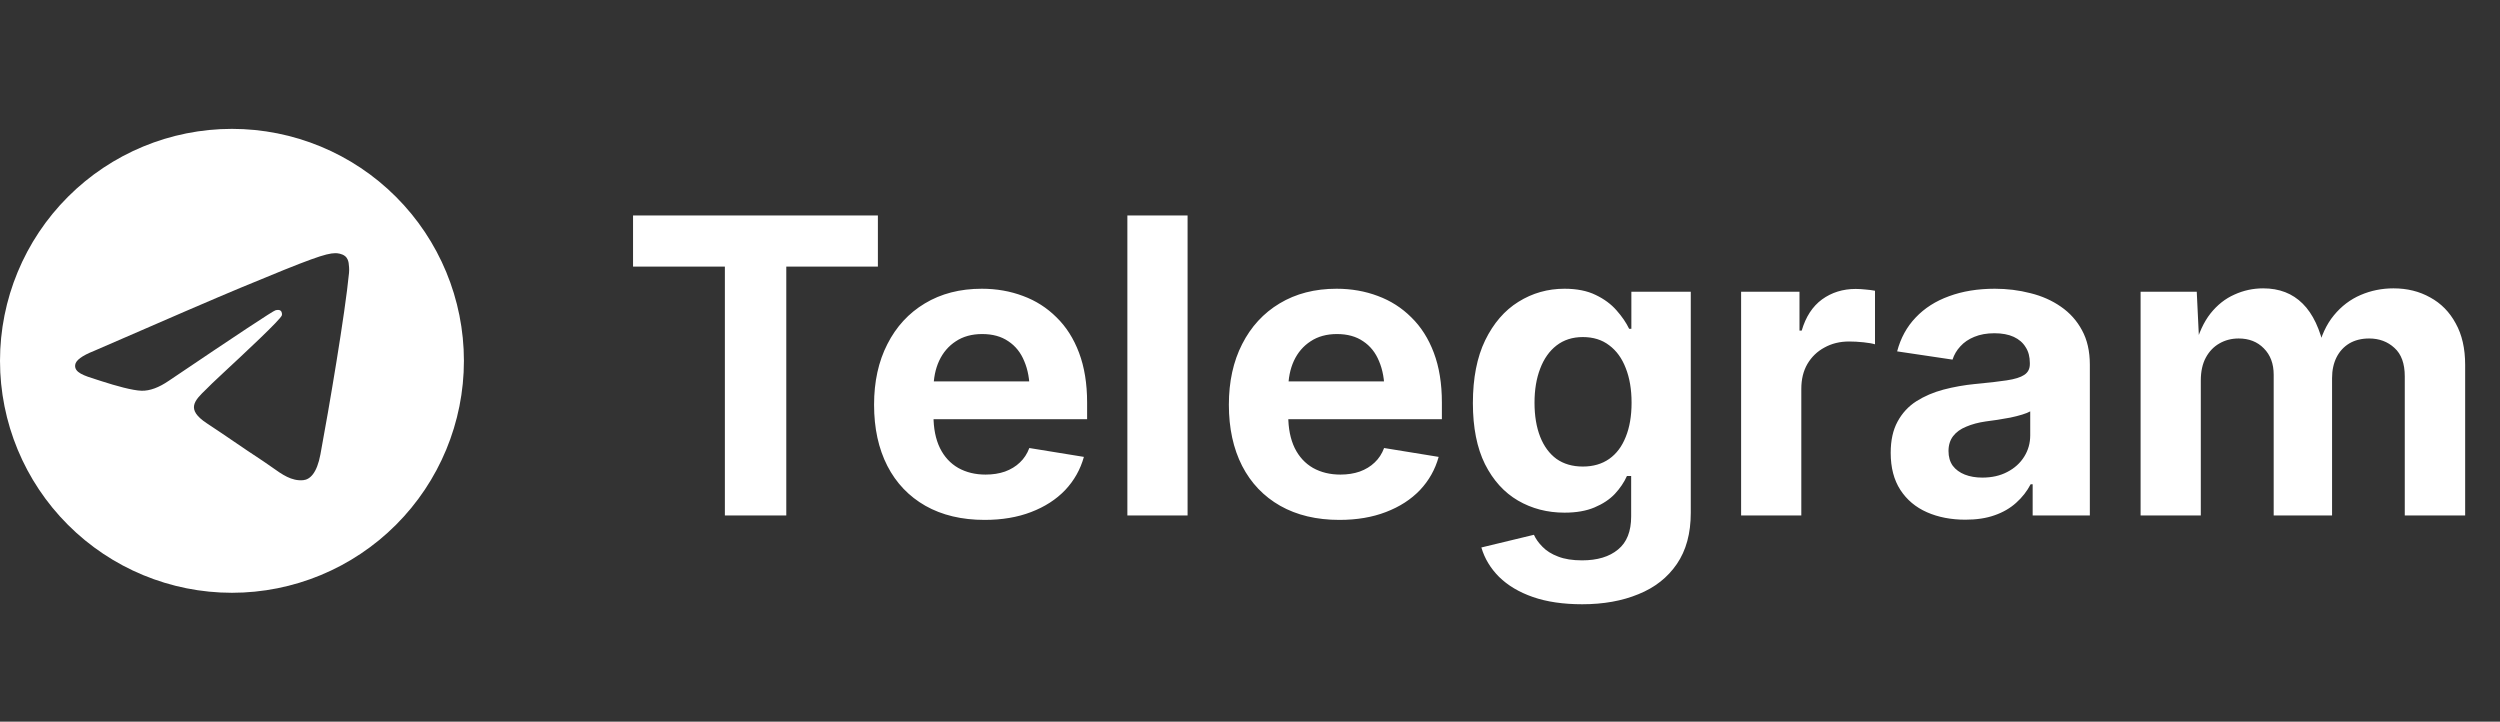
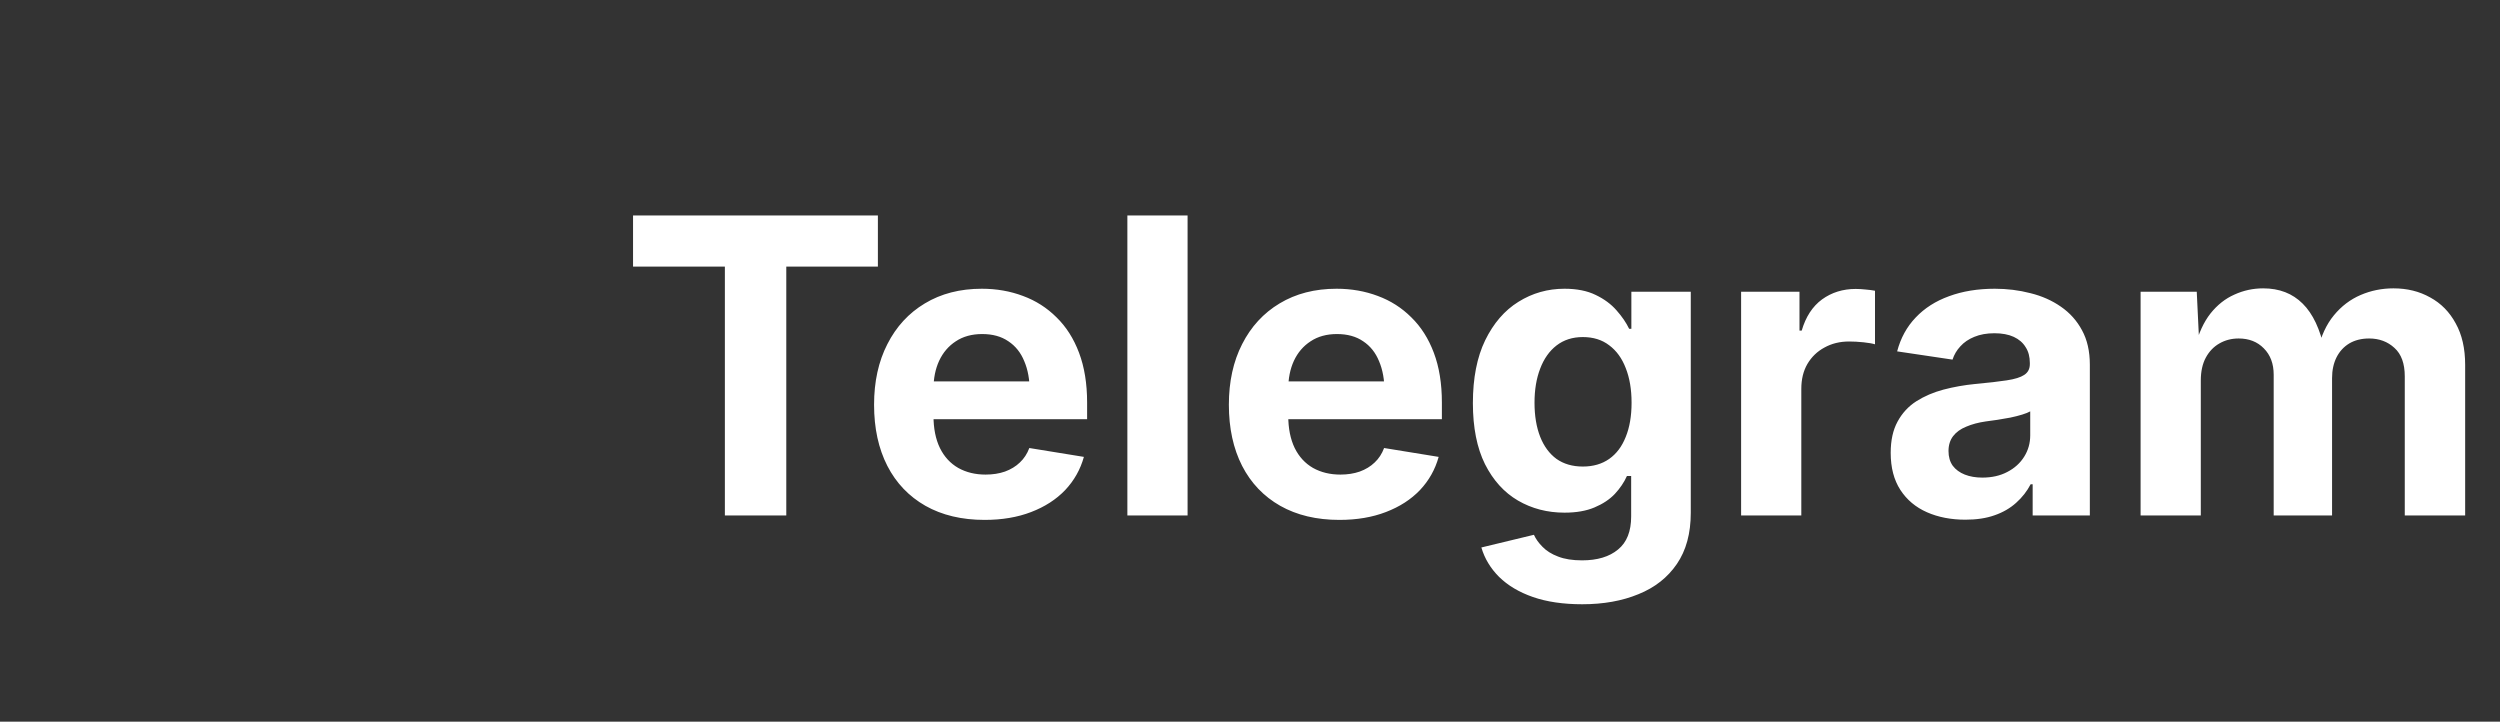
<svg xmlns="http://www.w3.org/2000/svg" width="97" height="28" viewBox="0 0 97 28" fill="none">
  <rect x="0" y="0" width="97" height="28" fill="#333333" stroke="none" />
-   <path fill-rule="evenodd" clip-rule="evenodd" d="M2.637 7.636C4.323 5.949 6.614 5 9 5C11.386 5 13.677 5.949 15.363 7.636C17.051 9.323 18 11.614 18 14C18 16.386 17.051 18.677 15.363 20.364C13.677 22.051 11.386 23 9 23C6.614 23 4.323 22.051 2.637 20.364C0.949 18.677 0 16.386 0 14C0 11.614 0.949 9.323 2.637 7.636ZM9.355 11.157C8.403 11.553 6.5 12.373 3.645 13.617C3.181 13.801 2.938 13.981 2.917 14.158C2.879 14.455 3.252 14.573 3.759 14.732C3.828 14.754 3.9 14.777 3.974 14.801C4.474 14.963 5.147 15.153 5.496 15.161C5.814 15.168 6.168 15.037 6.558 14.769C9.226 12.968 10.602 12.058 10.689 12.039C10.75 12.025 10.834 12.008 10.891 12.059C10.949 12.109 10.943 12.206 10.937 12.232C10.901 12.389 9.441 13.745 8.682 14.451C8.443 14.673 8.274 14.831 8.239 14.867C8.163 14.947 8.084 15.022 8.009 15.095C7.545 15.542 7.196 15.878 8.028 16.426C8.432 16.692 8.754 16.911 9.076 17.131C9.421 17.366 9.767 17.602 10.213 17.894C10.328 17.969 10.437 18.047 10.544 18.123C10.95 18.413 11.314 18.672 11.764 18.631C12.026 18.607 12.297 18.361 12.433 17.627C12.757 15.893 13.395 12.136 13.542 10.587C13.556 10.452 13.539 10.278 13.527 10.202C13.513 10.126 13.486 10.017 13.388 9.937C13.27 9.842 13.089 9.821 13.008 9.823C12.639 9.829 12.075 10.026 9.355 11.157Z" fill="white" />
  <path d="M24.562 10.344V8.359H34.062V10.344H30.508V20H28.125V10.344H24.562ZM38.203 20.172C37.318 20.172 36.552 19.99 35.906 19.625C35.266 19.26 34.773 18.745 34.43 18.078C34.086 17.406 33.914 16.615 33.914 15.703C33.914 14.807 34.086 14.023 34.43 13.352C34.773 12.675 35.258 12.148 35.883 11.773C36.513 11.393 37.25 11.203 38.094 11.203C38.667 11.203 39.2 11.297 39.695 11.484C40.19 11.667 40.622 11.943 40.992 12.312C41.367 12.677 41.659 13.135 41.867 13.688C42.075 14.24 42.18 14.883 42.18 15.617V16.266H34.859V14.797H41.047L39.953 15.188C39.953 14.734 39.883 14.344 39.742 14.016C39.607 13.682 39.401 13.425 39.125 13.242C38.854 13.055 38.516 12.961 38.109 12.961C37.708 12.961 37.367 13.055 37.086 13.242C36.805 13.425 36.589 13.677 36.438 14C36.292 14.318 36.219 14.682 36.219 15.094V16.125C36.219 16.62 36.302 17.039 36.469 17.383C36.635 17.721 36.872 17.979 37.18 18.156C37.487 18.328 37.841 18.414 38.242 18.414C38.518 18.414 38.768 18.375 38.992 18.297C39.221 18.213 39.414 18.096 39.57 17.945C39.732 17.794 39.854 17.607 39.938 17.383L42.055 17.727C41.919 18.216 41.677 18.646 41.328 19.016C40.979 19.38 40.539 19.664 40.008 19.867C39.482 20.07 38.88 20.172 38.203 20.172ZM46.078 8.359V20H43.742V8.359H46.078ZM51.969 20.172C51.083 20.172 50.318 19.99 49.672 19.625C49.031 19.26 48.539 18.745 48.195 18.078C47.852 17.406 47.68 16.615 47.68 15.703C47.68 14.807 47.852 14.023 48.195 13.352C48.539 12.675 49.023 12.148 49.648 11.773C50.279 11.393 51.016 11.203 51.859 11.203C52.432 11.203 52.966 11.297 53.461 11.484C53.956 11.667 54.388 11.943 54.758 12.312C55.133 12.677 55.425 13.135 55.633 13.688C55.841 14.24 55.945 14.883 55.945 15.617V16.266H48.625V14.797H54.812L53.719 15.188C53.719 14.734 53.648 14.344 53.508 14.016C53.372 13.682 53.167 13.425 52.891 13.242C52.62 13.055 52.281 12.961 51.875 12.961C51.474 12.961 51.133 13.055 50.852 13.242C50.57 13.425 50.354 13.677 50.203 14C50.057 14.318 49.984 14.682 49.984 15.094V16.125C49.984 16.62 50.068 17.039 50.234 17.383C50.401 17.721 50.638 17.979 50.945 18.156C51.253 18.328 51.607 18.414 52.008 18.414C52.284 18.414 52.534 18.375 52.758 18.297C52.987 18.213 53.18 18.096 53.336 17.945C53.497 17.794 53.62 17.607 53.703 17.383L55.82 17.727C55.685 18.216 55.443 18.646 55.094 19.016C54.745 19.38 54.305 19.664 53.773 19.867C53.247 20.07 52.646 20.172 51.969 20.172ZM61.391 23.445C60.656 23.445 60.018 23.352 59.477 23.164C58.94 22.977 58.503 22.716 58.164 22.383C57.831 22.049 57.602 21.669 57.477 21.242L59.516 20.75C59.589 20.912 59.7 21.068 59.852 21.219C60.003 21.375 60.203 21.5 60.453 21.594C60.703 21.693 61.013 21.742 61.383 21.742C61.977 21.742 62.443 21.602 62.781 21.32C63.12 21.044 63.289 20.617 63.289 20.039V18.469H63.125C63.016 18.713 62.859 18.945 62.656 19.164C62.453 19.378 62.19 19.552 61.867 19.688C61.55 19.823 61.161 19.891 60.703 19.891C60.036 19.891 59.435 19.734 58.898 19.422C58.362 19.109 57.935 18.638 57.617 18.008C57.305 17.378 57.148 16.588 57.148 15.641C57.148 14.672 57.307 13.859 57.625 13.203C57.948 12.542 58.378 12.044 58.914 11.711C59.456 11.372 60.052 11.203 60.703 11.203C61.182 11.203 61.586 11.284 61.914 11.445C62.242 11.602 62.51 11.8 62.719 12.039C62.932 12.279 63.096 12.518 63.211 12.758H63.297V11.32H65.602V19.898C65.602 20.695 65.422 21.357 65.062 21.883C64.703 22.409 64.206 22.799 63.57 23.055C62.94 23.315 62.214 23.445 61.391 23.445ZM61.414 18.102C61.815 18.102 62.156 18.003 62.438 17.805C62.719 17.607 62.932 17.323 63.078 16.953C63.229 16.583 63.305 16.141 63.305 15.625C63.305 15.109 63.229 14.662 63.078 14.281C62.932 13.901 62.719 13.607 62.438 13.398C62.161 13.185 61.82 13.078 61.414 13.078C61.013 13.078 60.672 13.188 60.391 13.406C60.115 13.62 59.904 13.919 59.758 14.305C59.612 14.685 59.539 15.125 59.539 15.625C59.539 16.13 59.612 16.57 59.758 16.945C59.904 17.315 60.115 17.602 60.391 17.805C60.672 18.003 61.013 18.102 61.414 18.102ZM67.555 20V11.32H69.82V12.828H69.906C70.062 12.292 70.326 11.888 70.695 11.617C71.07 11.346 71.505 11.211 72 11.211C72.125 11.211 72.255 11.219 72.391 11.234C72.526 11.245 72.646 11.26 72.75 11.281V13.359C72.651 13.328 72.503 13.302 72.305 13.281C72.107 13.26 71.919 13.25 71.742 13.25C71.388 13.25 71.07 13.328 70.789 13.484C70.508 13.635 70.287 13.849 70.125 14.125C69.969 14.396 69.891 14.716 69.891 15.086V20H67.555ZM76.258 20.164C75.701 20.164 75.203 20.068 74.766 19.875C74.328 19.682 73.984 19.393 73.734 19.008C73.484 18.622 73.359 18.143 73.359 17.57C73.359 17.086 73.448 16.682 73.625 16.359C73.802 16.031 74.044 15.768 74.352 15.57C74.664 15.372 75.016 15.221 75.406 15.117C75.802 15.013 76.213 14.94 76.641 14.898C77.146 14.852 77.552 14.805 77.859 14.758C78.172 14.711 78.398 14.641 78.539 14.547C78.685 14.453 78.758 14.312 78.758 14.125V14.086C78.758 13.841 78.703 13.635 78.594 13.469C78.49 13.297 78.336 13.164 78.133 13.07C77.93 12.977 77.68 12.93 77.383 12.93C77.086 12.93 76.826 12.977 76.602 13.07C76.383 13.159 76.203 13.281 76.062 13.438C75.922 13.588 75.82 13.76 75.758 13.953L73.609 13.633C73.745 13.117 73.984 12.68 74.328 12.32C74.672 11.956 75.104 11.68 75.625 11.492C76.146 11.3 76.737 11.203 77.398 11.203C77.878 11.203 78.338 11.26 78.781 11.375C79.224 11.484 79.617 11.659 79.961 11.898C80.31 12.138 80.583 12.443 80.781 12.812C80.984 13.182 81.086 13.628 81.086 14.148V20H78.867V18.789H78.789C78.648 19.06 78.461 19.299 78.227 19.508C77.997 19.716 77.719 19.878 77.391 19.992C77.068 20.107 76.69 20.164 76.258 20.164ZM76.914 18.531C77.284 18.531 77.607 18.458 77.883 18.312C78.164 18.167 78.383 17.969 78.539 17.719C78.695 17.469 78.773 17.193 78.773 16.891V15.961C78.701 16.003 78.596 16.044 78.461 16.086C78.326 16.128 78.172 16.167 78 16.203C77.833 16.234 77.667 16.263 77.5 16.289C77.333 16.31 77.182 16.331 77.047 16.352C76.76 16.393 76.508 16.461 76.289 16.555C76.07 16.643 75.901 16.766 75.781 16.922C75.662 17.078 75.602 17.271 75.602 17.5C75.602 17.724 75.656 17.914 75.766 18.07C75.88 18.221 76.037 18.336 76.234 18.414C76.432 18.492 76.659 18.531 76.914 18.531ZM83.055 20V11.32H85.234L85.336 13.453H85.172C85.307 12.927 85.505 12.497 85.766 12.164C86.031 11.831 86.341 11.586 86.695 11.43C87.049 11.268 87.422 11.188 87.812 11.188C88.438 11.188 88.948 11.385 89.344 11.781C89.74 12.172 90.023 12.773 90.195 13.586H89.93C90.055 13.039 90.263 12.588 90.555 12.234C90.846 11.88 91.193 11.617 91.594 11.445C91.995 11.273 92.419 11.188 92.867 11.188C93.398 11.188 93.872 11.305 94.289 11.539C94.711 11.768 95.042 12.104 95.281 12.547C95.526 12.984 95.648 13.521 95.648 14.156V20H93.305V14.602C93.305 14.107 93.172 13.74 92.906 13.5C92.641 13.255 92.312 13.133 91.922 13.133C91.625 13.133 91.367 13.198 91.148 13.328C90.935 13.458 90.771 13.638 90.656 13.867C90.542 14.096 90.484 14.365 90.484 14.672V20H88.219V14.539C88.219 14.112 88.091 13.771 87.836 13.516C87.586 13.26 87.26 13.133 86.859 13.133C86.583 13.133 86.333 13.198 86.109 13.328C85.891 13.453 85.716 13.635 85.586 13.875C85.456 14.115 85.391 14.412 85.391 14.766V20H83.055Z" fill="white" />
</svg>